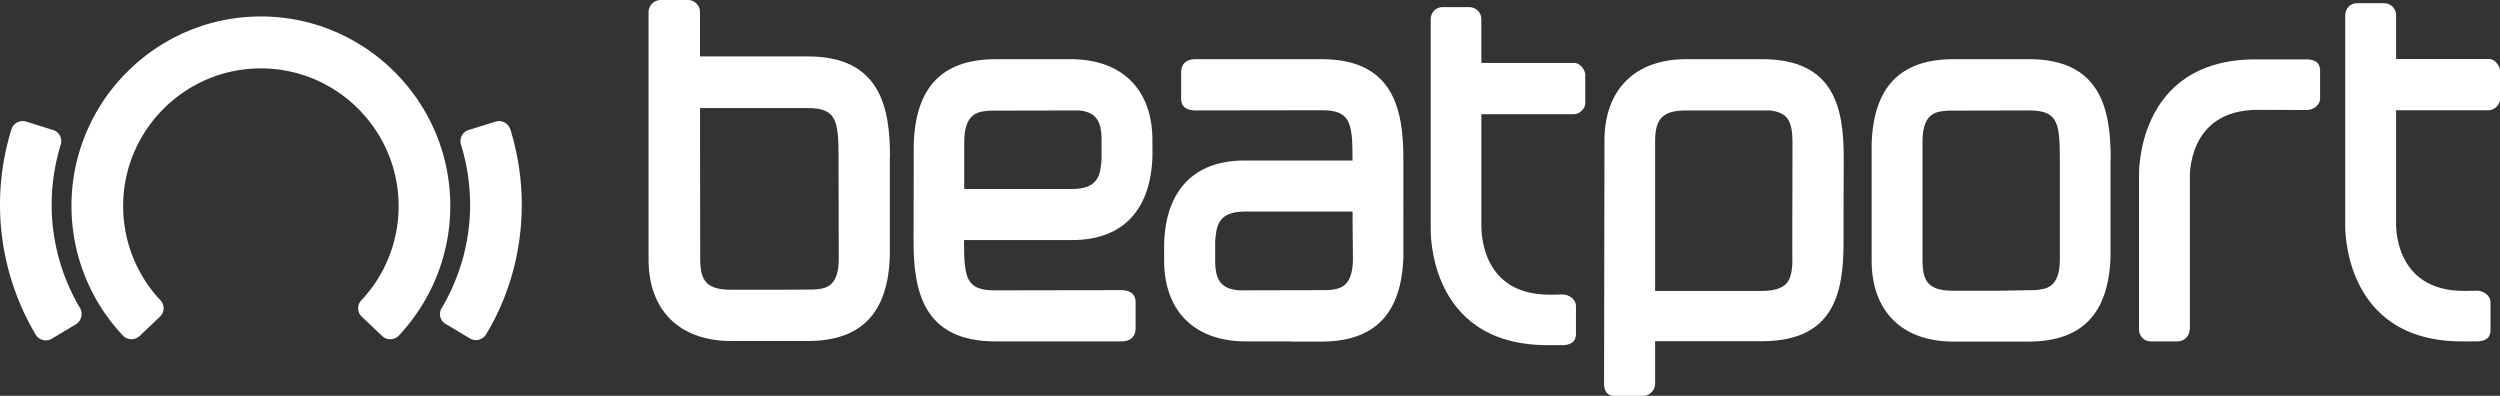
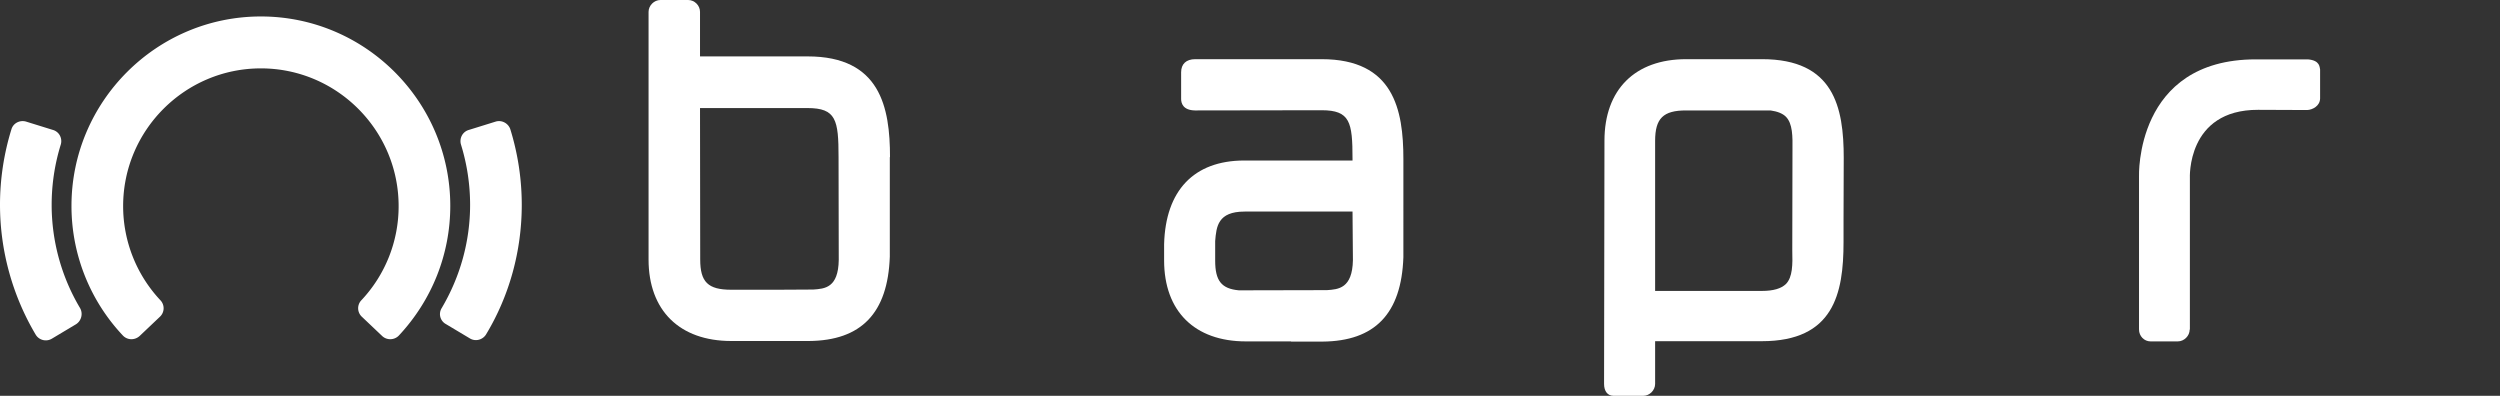
<svg xmlns="http://www.w3.org/2000/svg" width="524.478" height="83.039" viewBox="0 0 524.478 83.039" version="1.1" id="svg25">
  <rect x="0" y="0" width="524.478" height="83.039" fill="#333333" stroke="none" />
-   <path d="M517.005 61.034c.29 0 2.117-.042 2.782-.042 1.08.042 2.657.83 2.698 2.409v6.103c-.124.415 0 1.91-2.574 2.117h-3.404c-25.369 0-24.497-24.58-24.497-24.58V3.157c0-1.33 1.08-2.492 2.408-2.492h5.771c1.329 0 2.492 1.121 2.492 2.492v9.217h19.472c1.412 0 2.325 1.66 2.325 2.408v6.145c-.041 1.08-1.245 2.2-2.325 2.2h-19.472v23.46c0 .082-.79 14.49 14.324 14.448" id="path6684" vector-effect="none" fill="#fff" fill-opacity="1" fill-rule="nonzero" stroke-width=".415" />
-   <path d="M459.376 69.13c0 1.329-1.163 2.491-2.492 2.491h-5.73c-1.328 0-2.408-1.12-2.408-2.49V37.035s-.913-24.58 24.497-24.58h10.92c2.616.208 2.45 1.702 2.574 2.117v6.104c-.042 1.578-1.62 2.366-2.699 2.408-.664 0-10.006-.042-10.297-.042-15.071-.041-14.324 14.366-14.324 14.366V69.13h-.041" id="path6690" vector-effect="none" fill="#fff" fill-opacity="1" fill-rule="nonzero" stroke-width=".415" />
-   <path d="M325.142 61.823c.291 0 2.118-.042 2.782-.042 1.08.042 2.658.83 2.699 2.408v6.104c-.125.415 0 1.91-2.574 2.117h-3.405c-25.41 0-24.496-24.58-24.496-24.58V3.987c0-1.329 1.08-2.491 2.408-2.491h5.73c1.328 0 2.49 1.12 2.49 2.49v9.218h19.473c1.412 0 2.325 1.661 2.325 2.408v6.145c-.041 1.08-1.245 2.2-2.325 2.2h-19.472v23.46c.083.041-.706 14.448 14.365 14.407" id="path6696" vector-effect="none" fill="#fff" fill-opacity="1" fill-rule="nonzero" stroke-width=".415" />
-   <path d="M207.725 23.21l18.767-.042c3.404.415 4.608 2.159 4.608 6.186v4.11c-.249 3.032-.54 6.187-6.186 6.187h-22.628V29.48c.124-5.896 3.072-6.103 5.439-6.27m27.569 37.659l-26.573.041c-5.979 0-6.477-2.49-6.477-10.213v-.333h22.795c10.462-.041 16.4-6.27 16.732-17.562v-3.405c0-10.63-6.394-16.982-17.148-16.982H208.68c-11.003.083-16.567 5.855-16.982 17.688l-.041 20.552c0 10.38 2.034 20.967 17.147 20.967h26.49c1.868 0 2.948-.996 2.948-2.74v-5.647c-.042-.83-.415-2.325-2.948-2.366" id="path6702" vector-effect="none" fill="#fff" fill-opacity="1" fill-rule="nonzero" stroke-width=".415" />
-   <path d="M426.741 60.868l-7.515.124h-9.425c-4.858 0-6.477-1.577-6.477-6.31V29.478c.083-5.937 3.03-6.103 5.398-6.27l16.94-.041c5.978 0 6.477 2.491 6.477 10.172v21.217c-.042 5.937-3.031 6.145-5.398 6.31m16.068-27.485c0-10.38-2.034-20.968-17.147-20.968h-16.027c-11.003.083-16.566 5.855-16.982 17.688v24.58c0 10.628 6.394 16.981 17.148 16.981h15.985c11.003-.083 16.566-5.854 16.982-17.687V33.382h.041" id="path6708" vector-effect="none" fill="#fff" fill-opacity="1" fill-rule="nonzero" stroke-width=".415" />
+   <path d="M459.376 69.13c0 1.329-1.163 2.491-2.492 2.491h-5.73c-1.328 0-2.408-1.12-2.408-2.49V37.035s-.913-24.58 24.497-24.58h10.92c2.616.208 2.45 1.702 2.574 2.117v6.104c-.042 1.578-1.62 2.366-2.699 2.408-.664 0-10.006-.042-10.297-.042-15.071-.041-14.324 14.366-14.324 14.366V69.13" id="path6690" vector-effect="none" fill="#fff" fill-opacity="1" fill-rule="nonzero" stroke-width=".415" />
  <path d="M170.606 60.743l-7.515.042h-9.674c-4.9 0-6.519-1.62-6.519-6.353l-.041-31.762h22.545c6.02 0 6.519 2.49 6.519 10.297l.041 21.548c-.083 5.896-2.948 6.062-5.356 6.228m16.11-27.776c0-10.463-2.035-21.134-17.272-21.134h-22.587V2.491c0-1.37-1.163-2.491-2.491-2.491h-5.813c-1.329 0-2.491 1.163-2.491 2.491v51.941c0 10.712 6.518 17.106 17.355 17.106h16.276c11.002-.083 16.566-5.854 16.981-17.687V32.967h.042" id="path6714" vector-effect="none" fill="#fff" fill-opacity="1" fill-rule="nonzero" stroke-width=".415" />
  <path d="M278.391 60.868l-18.476.041c-3.695-.332-4.982-2.034-4.982-6.228v-4.11c.249-3.031.54-6.186 6.186-6.186h22.628l.083 10.213c-.124 5.938-3.072 6.104-5.439 6.27m16.027-18.144v-9.342c0-10.38-2.035-20.968-17.148-20.968h-26.53c-1.87 0-2.949.997-2.949 2.74v5.606c0 .872.374 2.366 2.907 2.408l26.572-.042c5.979 0 6.477 2.492 6.477 10.214v.332h-22.794c-10.463.042-16.442 6.27-16.732 17.563v3.405c0 10.629 6.394 16.981 17.147 16.981h9.467l.041.042h6.56c11.003-.083 16.567-5.854 16.982-17.687V42.724" id="path6720" vector-effect="none" fill="#fff" fill-opacity="1" fill-rule="nonzero" stroke-width=".415" />
  <path d="M374.675 59.58c-.996.956-2.615 1.454-5.065 1.454h-22.38V29.562c0-4.733 1.703-6.394 6.478-6.394h17.729c1.453.208 2.533.623 3.238 1.329 1.412 1.453 1.412 4.069 1.37 7.1l-.041 20.884c.083 3.03.083 5.647-1.329 7.1M386.8 33.174c0-10.753-2.076-20.76-17.147-20.76H353.75c-10.754 0-17.148 6.394-17.148 17.107l-.083 51.027c0 1.536.747 2.491 1.993 2.491h6.228c1.328 0 2.49-1.162 2.49-2.49v-8.97h22.38c15.072 0 17.148-9.964 17.148-20.759v-4.65l.041-12.996" id="path6726" vector-effect="none" fill="#fff" fill-opacity="1" fill-rule="nonzero" stroke-width=".415" />
  <path d="M94.465 43.188c0-21.892-17.842-39.734-39.735-39.734-21.892 0-39.734 17.842-39.734 39.734a39.604 39.604 0 0010.782 27.201c.93.985 2.463 1.04 3.503.11l4.269-4.05A2.43 2.43 0 0033.66 63a28.856 28.856 0 01-7.827-19.757c0-15.927 12.97-28.898 28.897-28.898 15.927 0 28.898 12.971 28.898 28.898A28.756 28.756 0 0175.802 63a2.43 2.43 0 00.11 3.448l4.268 4.05c.985.93 2.572.876 3.503-.109 6.95-7.443 10.782-17.076 10.782-27.201" id="path6814" vector-effect="none" fill="#fff" fill-opacity="1" fill-rule="nonzero" stroke-width=".547" />
  <path d="M109.461 42.97a53.65 53.65 0 00-2.408-15.873c-.438-1.259-1.806-1.97-3.065-1.587l-5.637 1.751c-1.314.384-2.025 1.752-1.642 3.065a42.907 42.907 0 011.915 12.643c0 7.662-2.08 15.106-5.965 21.673a2.379 2.379 0 00.875 3.339l5.036 3.01c1.149.712 2.681.328 3.393-.82 4.926-8.156 7.498-17.57 7.498-27.202" id="path6820" vector-effect="none" fill="#fff" fill-opacity="1" fill-rule="nonzero" stroke-width=".547" />
  <path d="M16.802 64.642a42.334 42.334 0 01-5.965-21.673c0-4.324.656-8.593 1.915-12.643.383-1.313-.328-2.681-1.642-3.065l-5.637-1.75c-1.313-.384-2.682.327-3.065 1.586A53.65 53.65 0 000 42.97a53.448 53.448 0 007.498 27.256 2.472 2.472 0 003.393.82l5.036-3.01c1.149-.71 1.532-2.243.875-3.393" id="path6826" vector-effect="none" fill="#fff" fill-opacity="1" fill-rule="nonzero" stroke-width=".547" />
</svg>